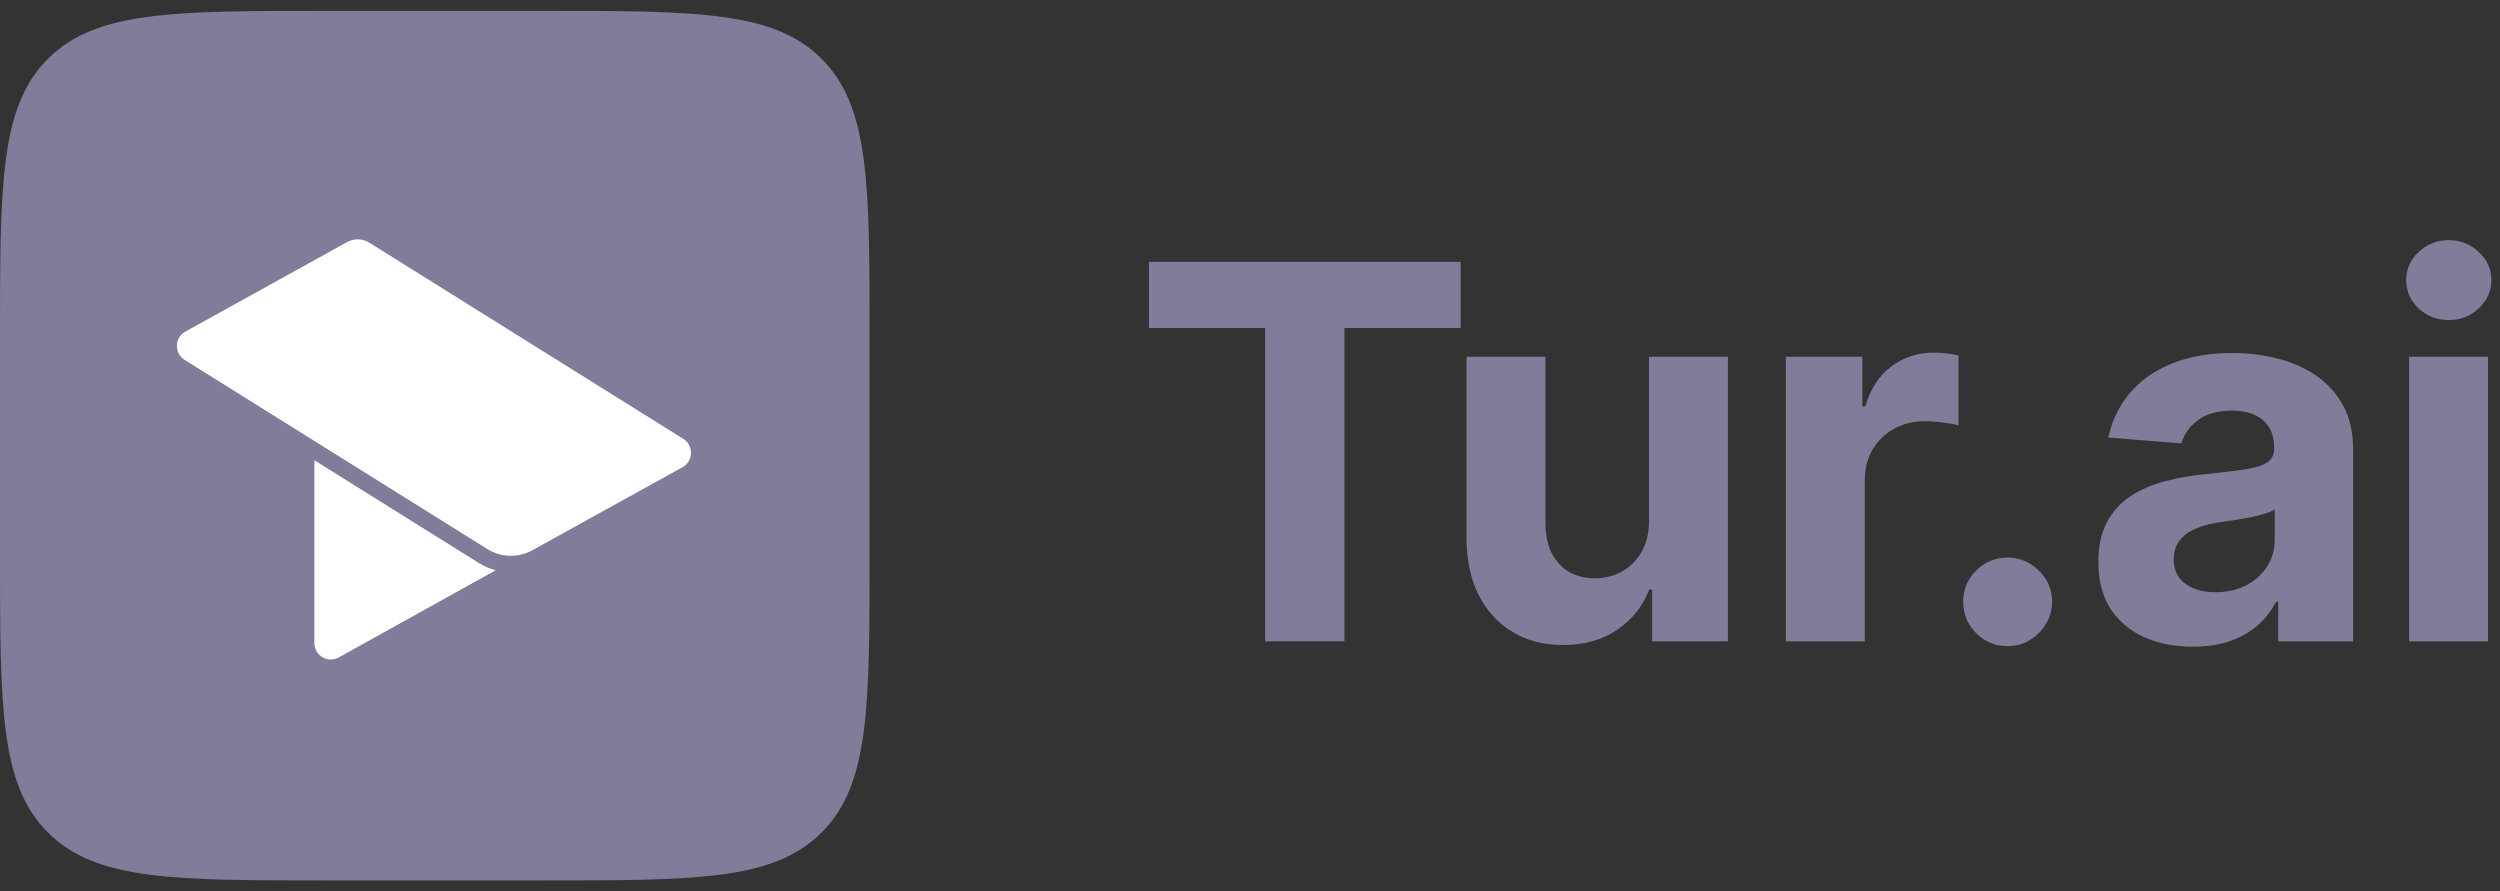
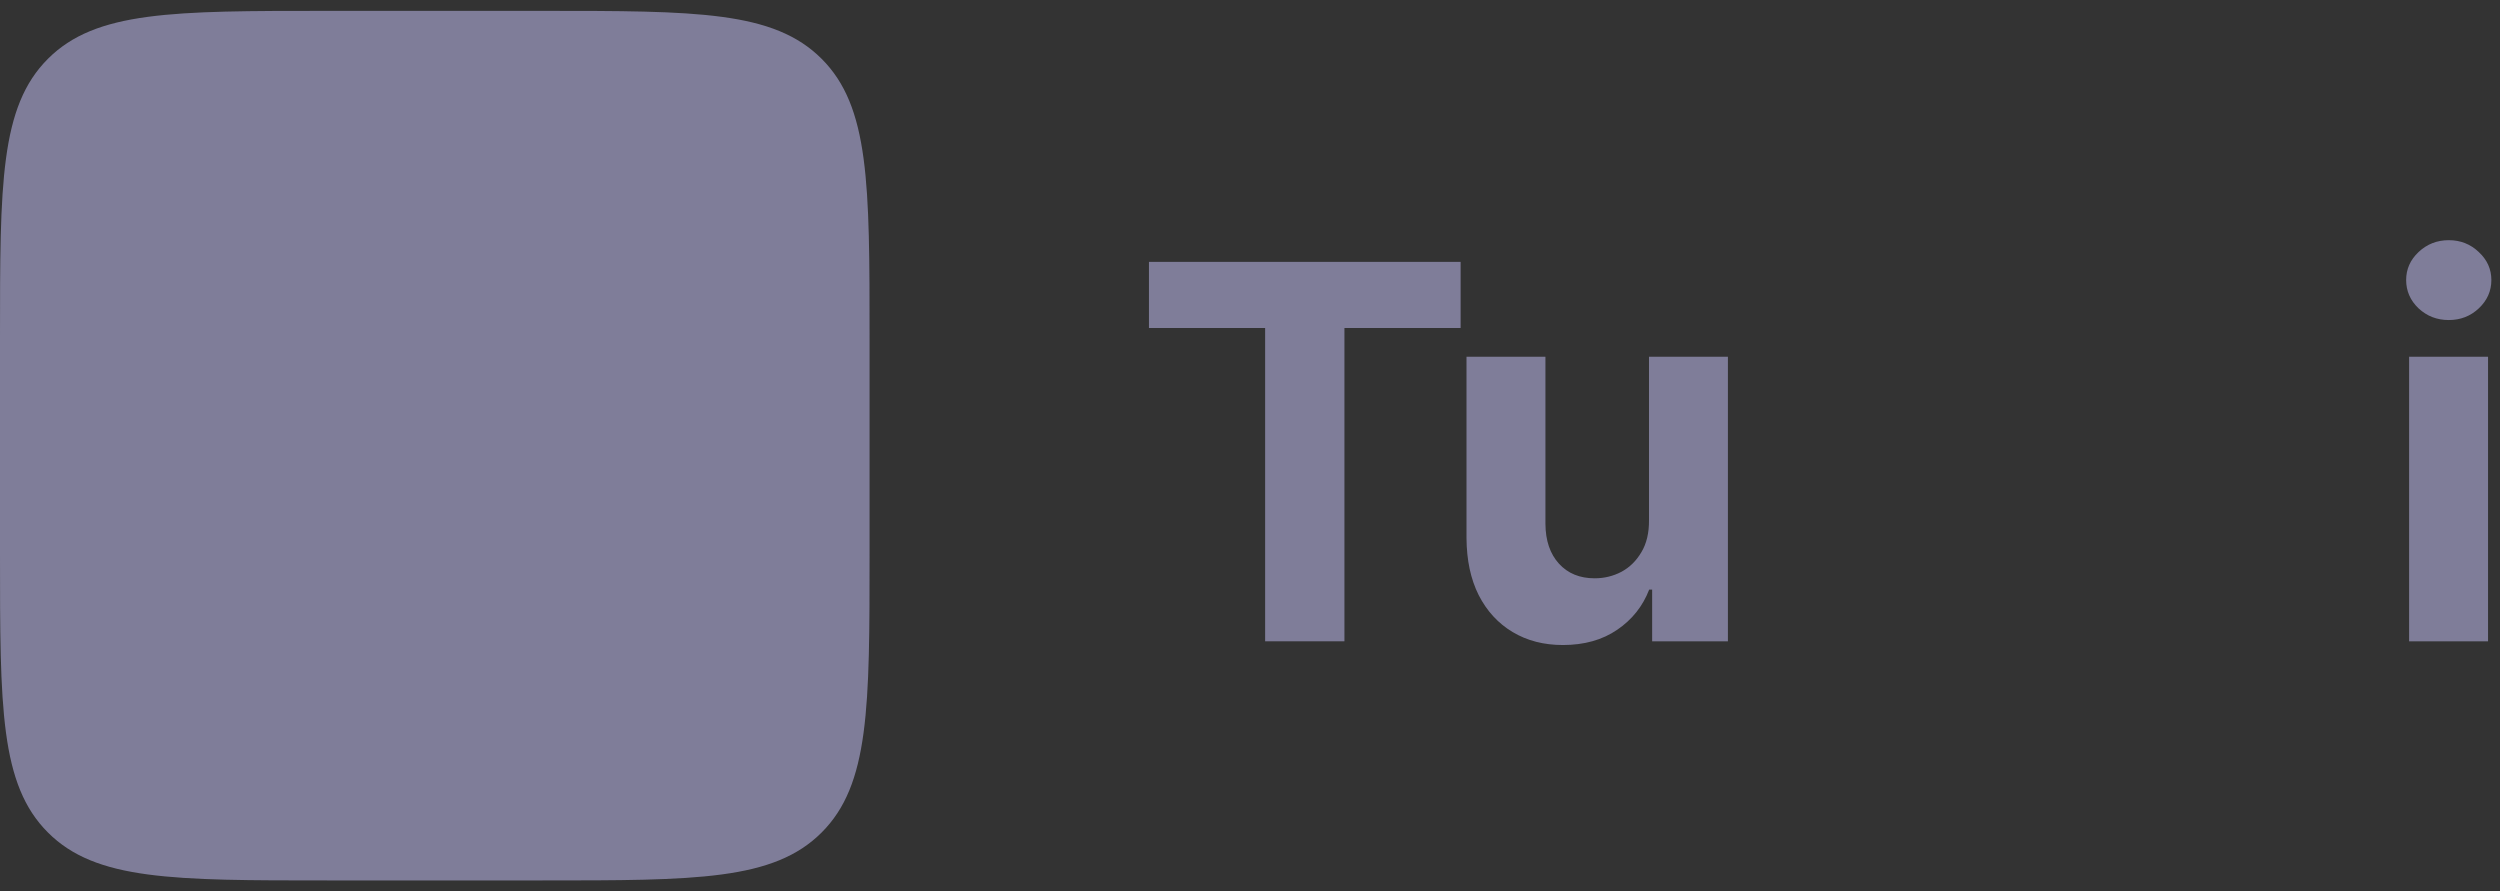
<svg xmlns="http://www.w3.org/2000/svg" width="115" height="41" viewBox="0 0 115 41" fill="none">
  <rect x="0" y="0" width="115" height="41" fill="#333333" stroke="none" />
  <path d="M52.852 15.088V12.046H67.188V15.088H61.844V29.5H58.196V15.088H52.852Z" fill="#7F7D99" />
  <path d="M75.854 23.926V16.409H79.484V29.5H75.999V27.122H75.862C75.567 27.889 75.075 28.506 74.388 28.972C73.706 29.438 72.874 29.671 71.891 29.671C71.016 29.671 70.246 29.472 69.581 29.074C68.916 28.676 68.396 28.111 68.021 27.378C67.652 26.645 67.465 25.767 67.459 24.744V16.409H71.09V24.097C71.095 24.869 71.303 25.48 71.712 25.929C72.121 26.378 72.669 26.602 73.357 26.602C73.794 26.602 74.203 26.503 74.584 26.304C74.965 26.099 75.271 25.798 75.504 25.401C75.743 25.003 75.859 24.511 75.854 23.926Z" fill="#7F7D99" />
-   <path d="M82.149 29.5V16.409H85.668V18.693H85.805C86.043 17.881 86.444 17.267 87.007 16.852C87.569 16.432 88.217 16.222 88.95 16.222C89.132 16.222 89.328 16.233 89.538 16.256C89.748 16.279 89.933 16.31 90.092 16.349V19.571C89.921 19.52 89.686 19.474 89.384 19.435C89.083 19.395 88.808 19.375 88.558 19.375C88.024 19.375 87.546 19.491 87.126 19.724C86.711 19.952 86.382 20.27 86.137 20.679C85.899 21.088 85.779 21.56 85.779 22.094V29.5H82.149Z" fill="#7F7D99" />
-   <path d="M92.351 29.722C91.788 29.722 91.306 29.523 90.902 29.125C90.504 28.722 90.306 28.239 90.306 27.676C90.306 27.119 90.504 26.642 90.902 26.244C91.306 25.847 91.788 25.648 92.351 25.648C92.897 25.648 93.374 25.847 93.783 26.244C94.192 26.642 94.397 27.119 94.397 27.676C94.397 28.051 94.3 28.395 94.107 28.707C93.919 29.014 93.672 29.261 93.365 29.449C93.058 29.631 92.72 29.722 92.351 29.722Z" fill="#7F7D99" />
-   <path d="M100.87 29.747C100.035 29.747 99.291 29.602 98.637 29.312C97.984 29.017 97.467 28.582 97.086 28.009C96.711 27.429 96.524 26.707 96.524 25.844C96.524 25.116 96.657 24.506 96.924 24.011C97.191 23.517 97.555 23.119 98.015 22.818C98.475 22.517 98.998 22.29 99.583 22.136C100.174 21.983 100.794 21.875 101.441 21.812C102.203 21.733 102.816 21.659 103.282 21.591C103.748 21.517 104.086 21.409 104.296 21.267C104.507 21.125 104.612 20.915 104.612 20.636V20.585C104.612 20.046 104.441 19.628 104.1 19.332C103.765 19.037 103.288 18.889 102.669 18.889C102.015 18.889 101.495 19.034 101.109 19.324C100.723 19.608 100.467 19.966 100.342 20.398L96.984 20.125C97.154 19.33 97.49 18.642 97.99 18.062C98.49 17.477 99.135 17.029 99.924 16.716C100.72 16.398 101.64 16.239 102.686 16.239C103.413 16.239 104.109 16.324 104.774 16.494C105.444 16.665 106.038 16.929 106.555 17.287C107.078 17.645 107.49 18.105 107.791 18.668C108.092 19.224 108.242 19.892 108.242 20.671V29.5H104.799V27.685H104.697C104.487 28.094 104.205 28.455 103.853 28.767C103.501 29.074 103.078 29.315 102.583 29.491C102.089 29.662 101.518 29.747 100.87 29.747ZM101.91 27.241C102.444 27.241 102.916 27.136 103.325 26.926C103.734 26.71 104.055 26.421 104.288 26.057C104.521 25.693 104.637 25.281 104.637 24.821V23.432C104.524 23.506 104.367 23.574 104.169 23.636C103.975 23.693 103.757 23.747 103.512 23.798C103.268 23.844 103.024 23.886 102.779 23.926C102.535 23.96 102.313 23.991 102.115 24.02C101.688 24.082 101.316 24.182 100.998 24.318C100.68 24.455 100.433 24.639 100.257 24.872C100.08 25.099 99.992 25.384 99.992 25.724C99.992 26.219 100.171 26.597 100.529 26.858C100.893 27.114 101.353 27.241 101.91 27.241Z" fill="#7F7D99" />
  <path d="M110.819 29.5V16.409H114.45V29.5H110.819ZM112.643 14.722C112.103 14.722 111.64 14.543 111.254 14.185C110.873 13.821 110.683 13.386 110.683 12.881C110.683 12.381 110.873 11.952 111.254 11.594C111.64 11.23 112.103 11.048 112.643 11.048C113.183 11.048 113.643 11.23 114.024 11.594C114.41 11.952 114.603 12.381 114.603 12.881C114.603 13.386 114.41 13.821 114.024 14.185C113.643 14.543 113.183 14.722 112.643 14.722Z" fill="#7F7D99" />
  <path d="M0 15.554C0 8.457 0 4.909 2.205 2.705C4.409 0.5 7.957 0.5 15.054 0.5H24.946C32.043 0.5 35.591 0.5 37.795 2.705C40 4.909 40 8.457 40 15.554V25.446C40 32.543 40 36.091 37.795 38.295C35.591 40.5 32.043 40.5 24.946 40.5H15.054C7.957 40.5 4.409 40.5 2.205 38.295C0 36.091 0 32.543 0 25.446V15.554Z" fill="#7F7D99" />
-   <path d="M16.99 11.163C16.68 10.969 16.288 10.959 15.968 11.136L8.527 15.252C8.022 15.531 8.003 16.249 8.492 16.555L22.417 25.256C23.046 25.649 23.839 25.67 24.488 25.311L31.396 21.49C31.901 21.211 31.92 20.493 31.431 20.187L16.99 11.163Z" fill="white" />
-   <path fill-rule="evenodd" clip-rule="evenodd" d="M22.018 25.894L14.461 21.172V29.58C14.461 30.157 15.08 30.521 15.584 30.241L22.758 26.256C22.773 26.248 22.787 26.239 22.802 26.23C22.529 26.16 22.264 26.048 22.018 25.894Z" fill="white" />
</svg>